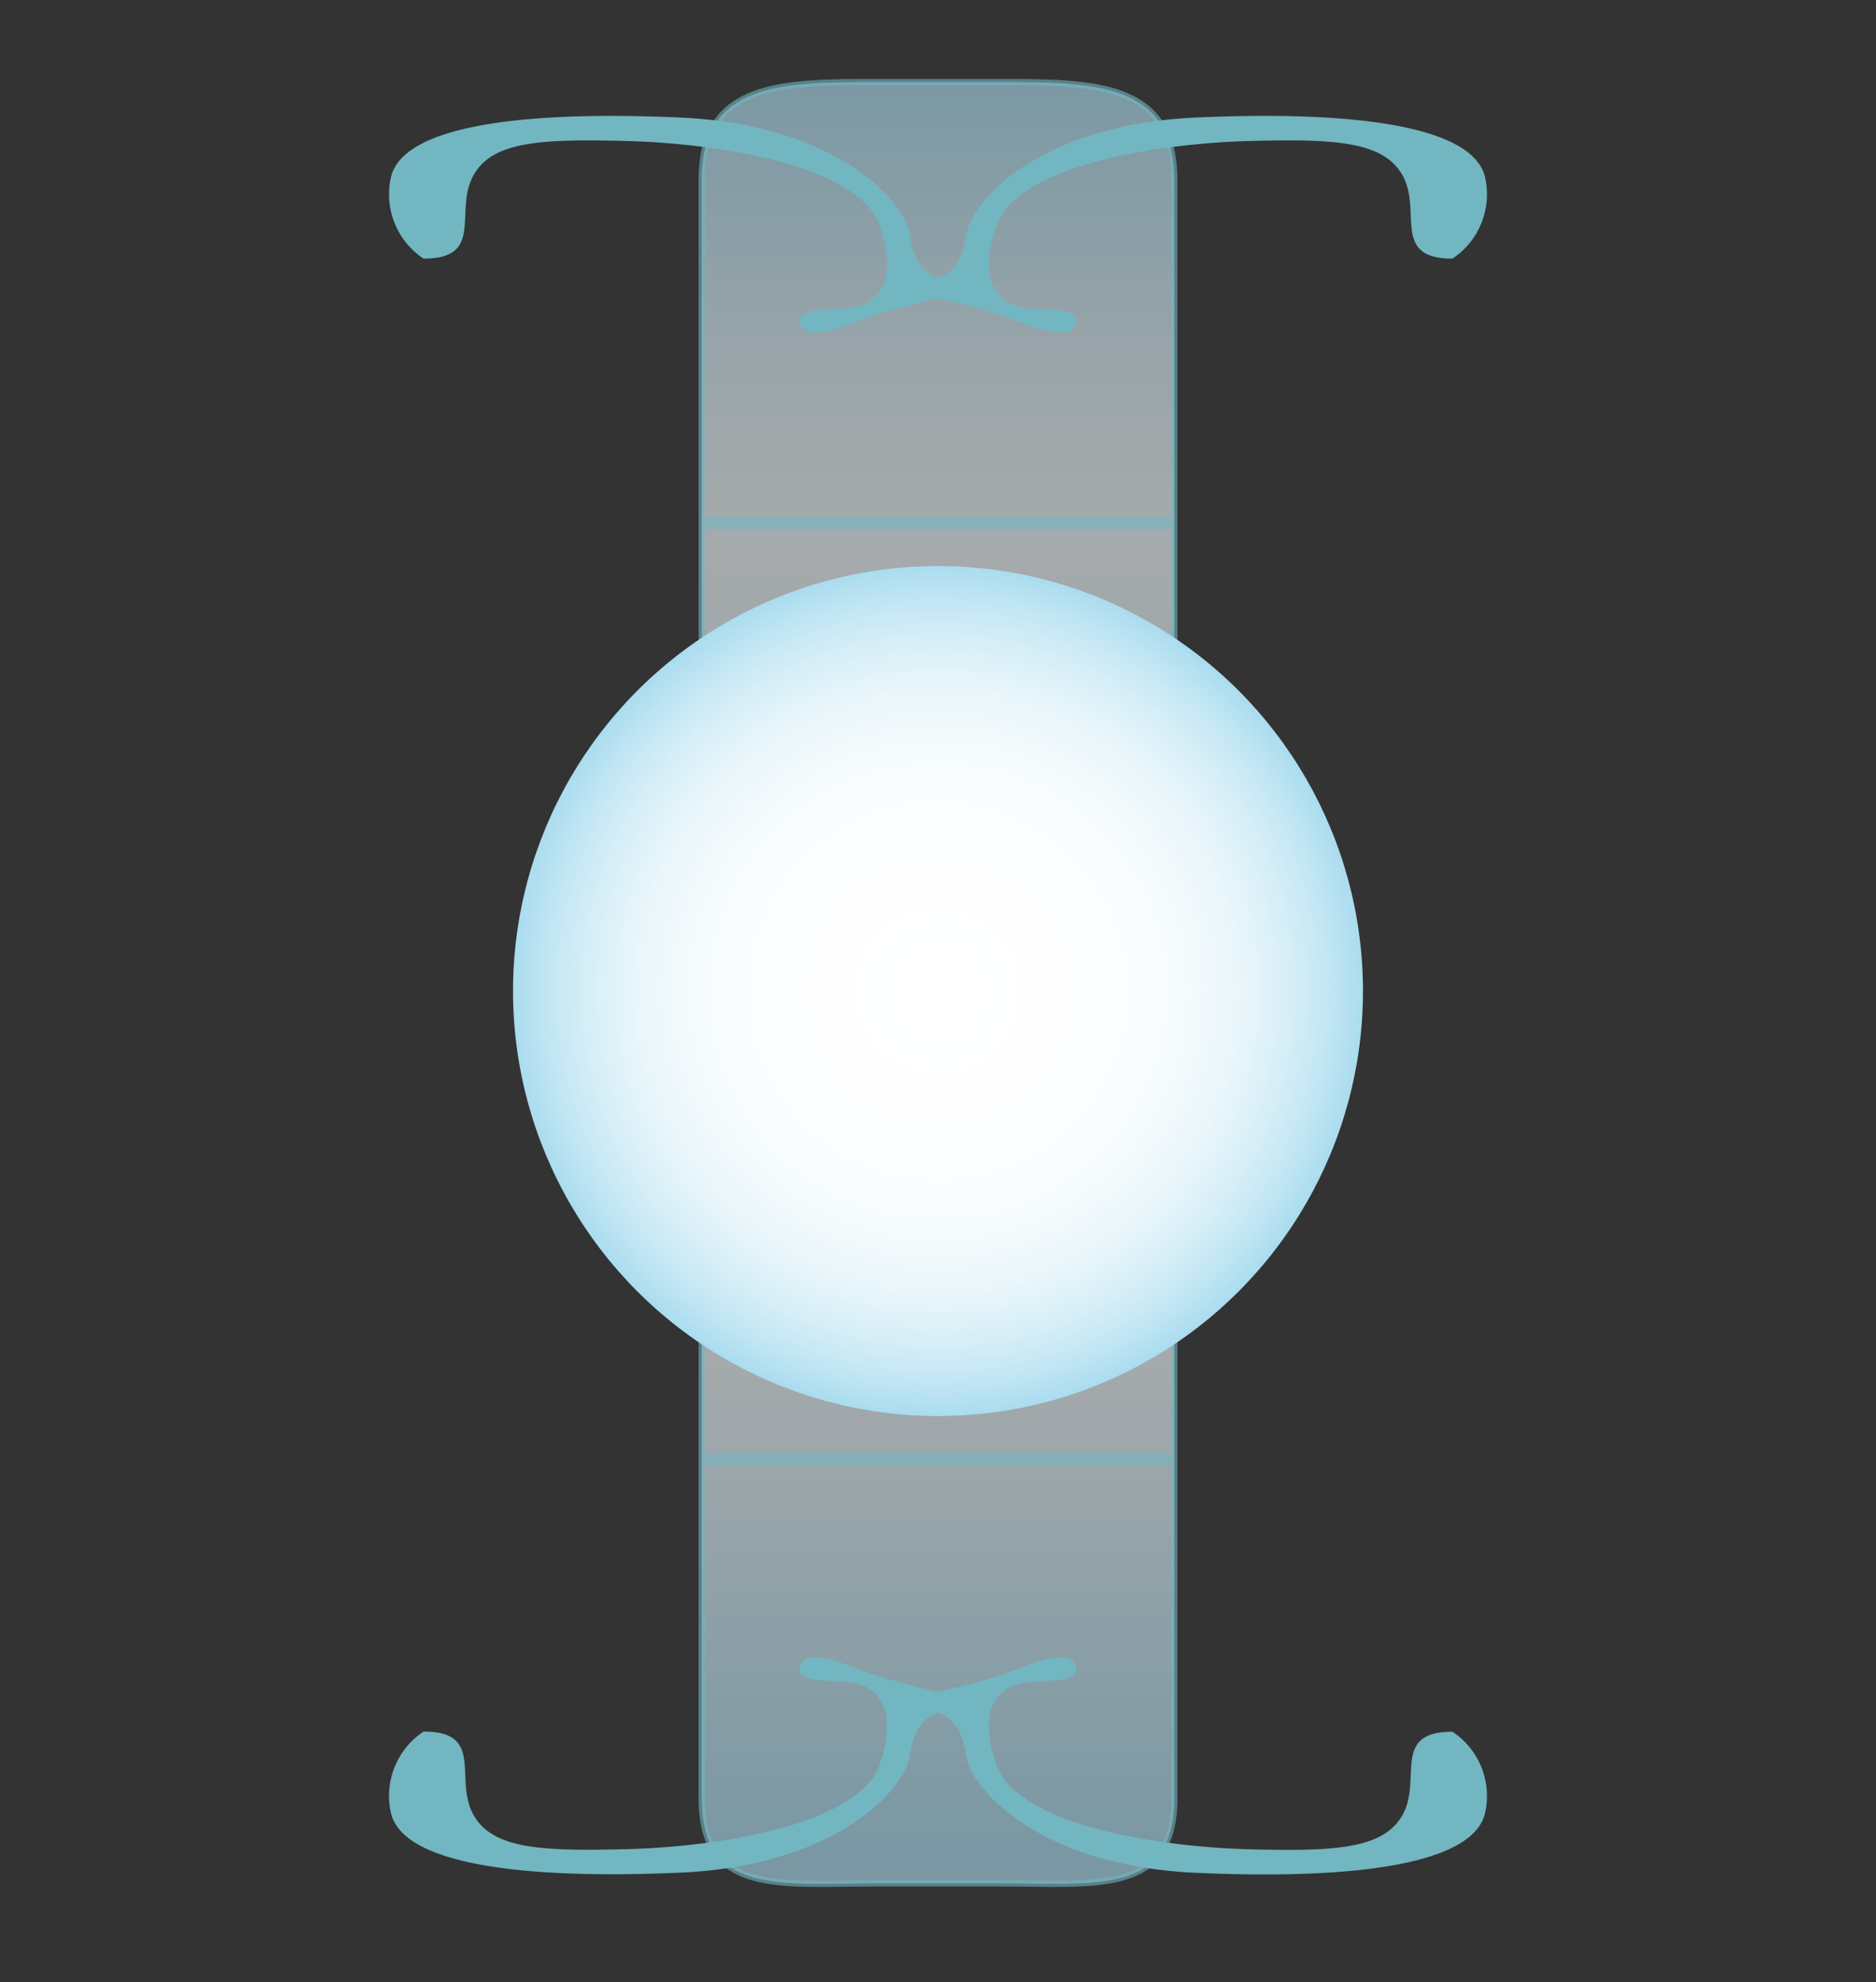
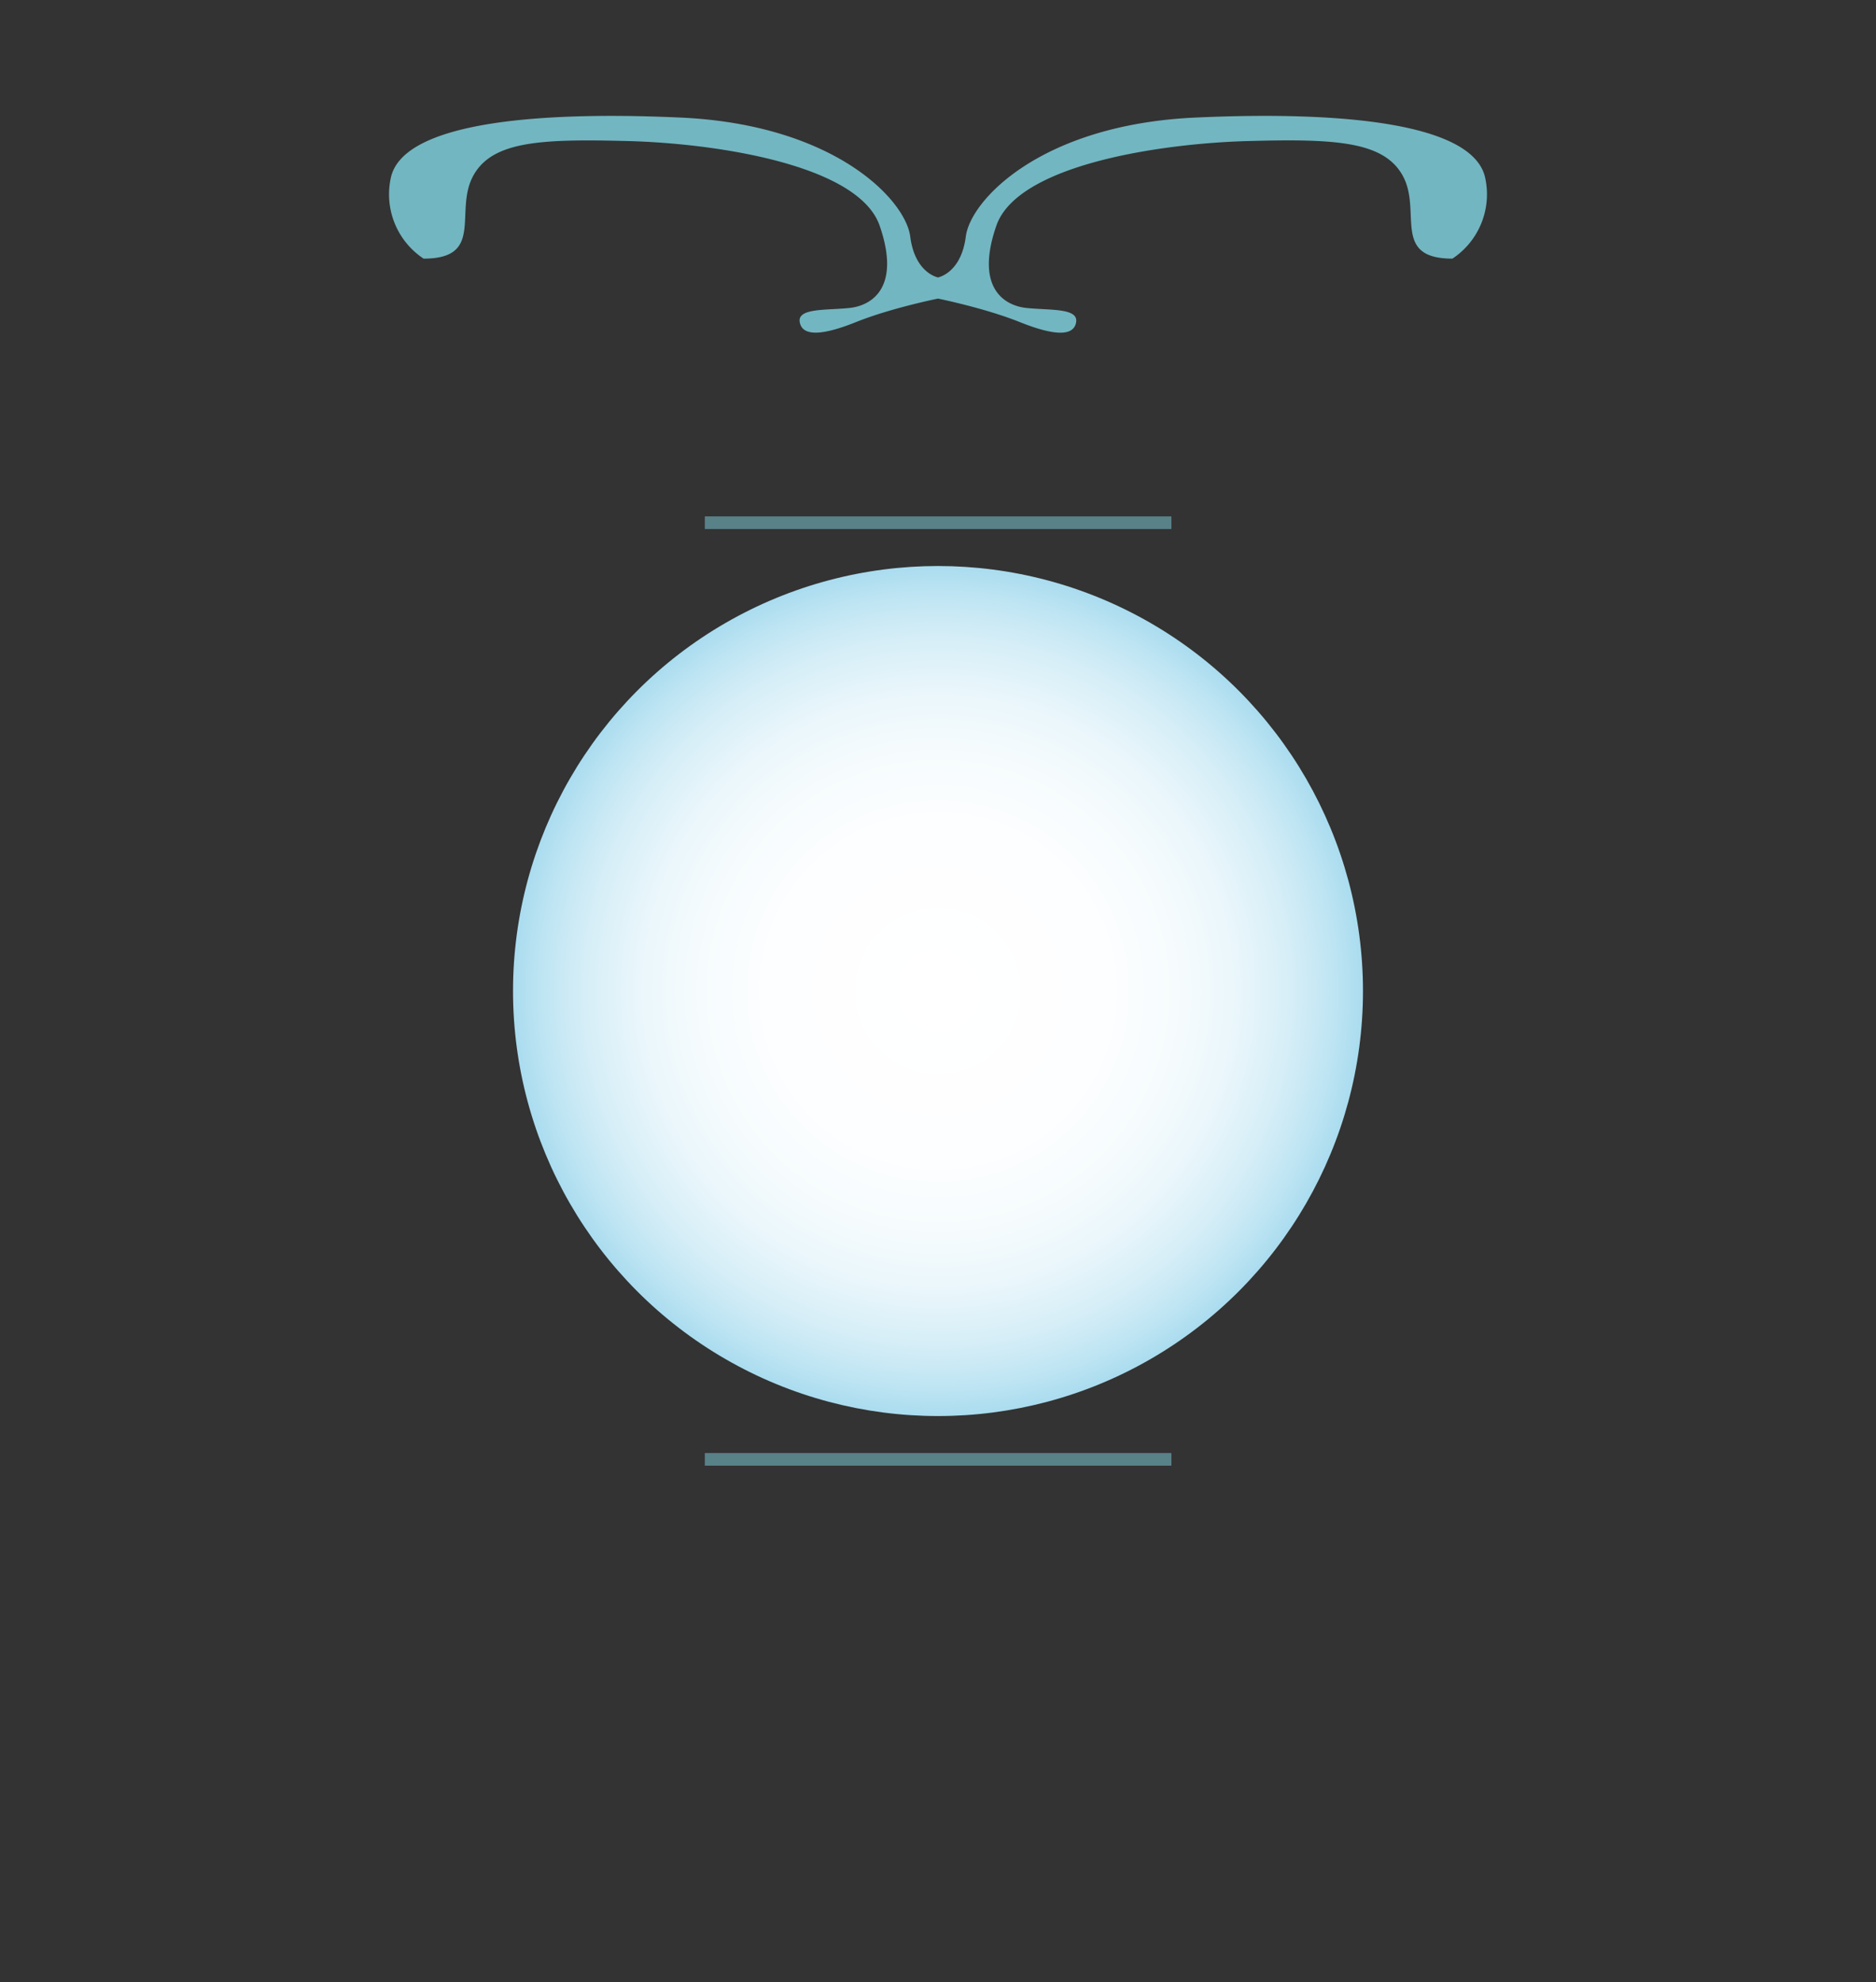
<svg xmlns="http://www.w3.org/2000/svg" viewBox="0 0 600 633.85">
  <rect x="0" y="0" width="600" height="633.85" fill="#333333" stroke="none" />
  <defs>
    <style>.cls-1{stroke:#72b6c1;stroke-miterlimit:10;stroke-width:2px;fill:url(#linear-gradient);}.cls-1,.cls-4{opacity:0.6;}.cls-2,.cls-4{fill:#72b6c1;}.cls-3{fill:url(#radial-gradient);}</style>
    <linearGradient id="linear-gradient" x1="300" y1="602.45" x2="300" y2="26.24" gradientUnits="userSpaceOnUse">
      <stop offset="0.02" stop-color="#aadcef" />
      <stop offset="0.34" stop-color="#fff" />
      <stop offset="0.36" stop-color="#f3fafd" />
      <stop offset="0.41" stop-color="#dff2f9" />
      <stop offset="0.45" stop-color="#d3edf7" />
      <stop offset="0.5" stop-color="#cfebf6" />
      <stop offset="0.6" stop-color="#dbf0f8" />
      <stop offset="0.74" stop-color="#f3fafd" />
      <stop offset="0.79" stop-color="#ebf7fb" />
      <stop offset="0.88" stop-color="#d4edf7" />
      <stop offset="0.99" stop-color="#afdef0" />
      <stop offset="1" stop-color="#aadcef" />
    </linearGradient>
    <radialGradient id="radial-gradient" cx="300" cy="316.93" r="135.92" gradientUnits="userSpaceOnUse">
      <stop offset="0" stop-color="#fff" />
      <stop offset="0.39" stop-color="#fdfeff" />
      <stop offset="0.58" stop-color="#f5fbfd" />
      <stop offset="0.71" stop-color="#e9f6fb" />
      <stop offset="0.83" stop-color="#d6eef7" />
      <stop offset="0.93" stop-color="#bfe5f3" />
      <stop offset="1" stop-color="#aadcef" />
    </radialGradient>
  </defs>
  <g id="crystalens">
-     <path class="cls-1" d="M319.33,602.28H280.67c-31.06,0-56.24,4-56.24-27.07V57.52c0-31.06,25.18-31.28,56.24-31.28h38.66c31.06,0,56.24.22,56.24,31.28V575.21C375.57,606.26,350.39,602.28,319.33,602.28Z" />
    <path class="cls-2" d="M475.06,57.14c-3.3-17.29-43.61-21.8-92.8-19.54s-71.87,26.31-73.37,38.05S300,88.72,300,88.72s-7.38-1.33-8.88-13.07-24.2-35.8-73.38-38.05-89.5,2.25-92.8,19.54a24.67,24.67,0,0,0,10.53,25.57c19.55,0,9.78-15,15.79-26.32s21.81-12,49.63-11.28,73.68,7.52,80.45,27.07-2.26,25.57-9.77,26.32S255,98.5,255.78,103s6.76,4.51,18,0S300,95.49,300,95.49s14.9,3,26.18,7.52,17.29,4.51,18,0S336,99.25,328.43,98.5s-16.54-6.77-9.77-26.32,52.63-26.31,80.45-27.07,43.61,0,49.63,11.28S445,82.71,464.53,82.71A24.67,24.67,0,0,0,475.06,57.14Z" />
-     <path class="cls-2" d="M475.06,579.36c-3.3,17.29-43.61,21.81-92.8,19.55s-71.87-26.32-73.37-38S300,547.78,300,547.78s-7.38,1.34-8.88,13.08-24.2,35.79-73.38,38-89.5-2.26-92.8-19.55a24.66,24.66,0,0,1,10.53-25.56c19.55,0,9.78,15,15.79,26.31s21.81,12,49.63,11.28,73.68-7.52,80.45-27.07-2.26-25.56-9.77-26.31-16.55,0-15.79-4.52,6.76-4.51,18,0S300,541,300,541s14.9-3,26.18-7.52,17.29-4.51,18,0S336,537.25,328.43,538s-16.54,6.76-9.77,26.31,52.63,26.32,80.45,27.07,43.61,0,49.63-11.28S445,553.8,464.53,553.8A24.66,24.66,0,0,1,475.06,579.36Z" />
    <circle class="cls-3" cx="300" cy="316.93" r="135.92" />
    <rect class="cls-4" x="225.42" y="165.14" width="149.23" height="4.04" />
    <rect class="cls-4" x="225.42" y="464.68" width="149.23" height="4.04" />
  </g>
</svg>